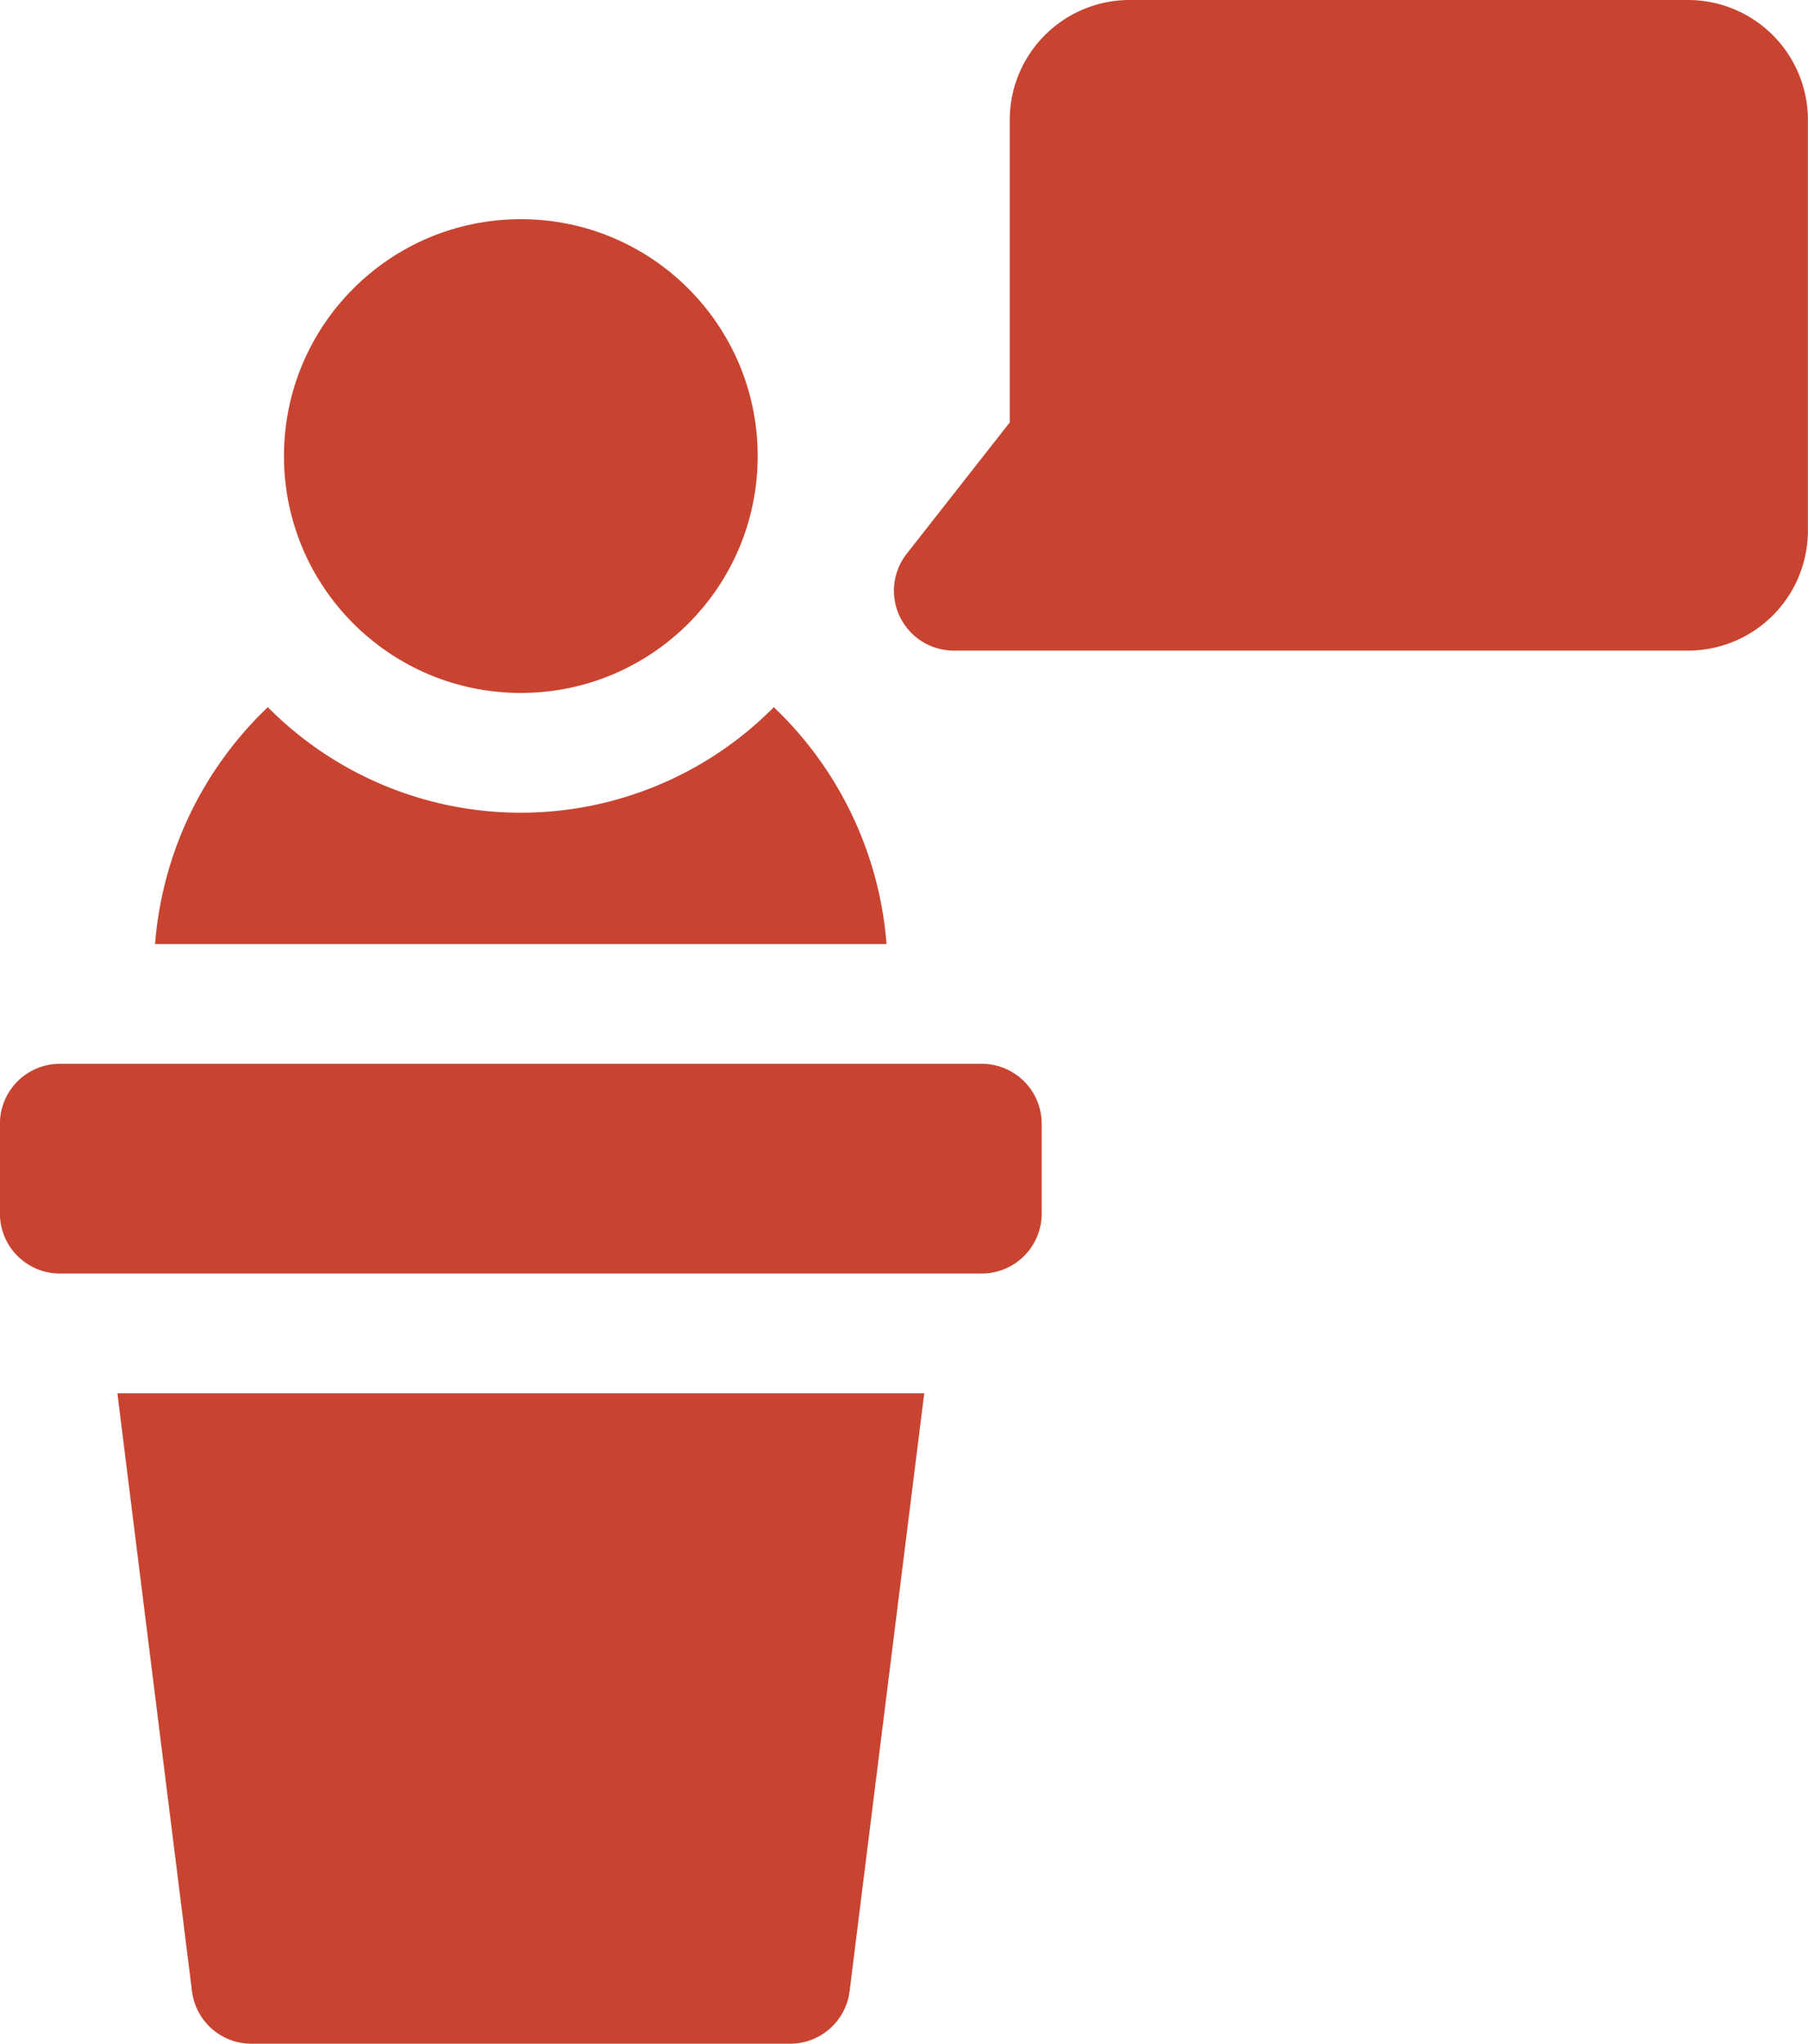
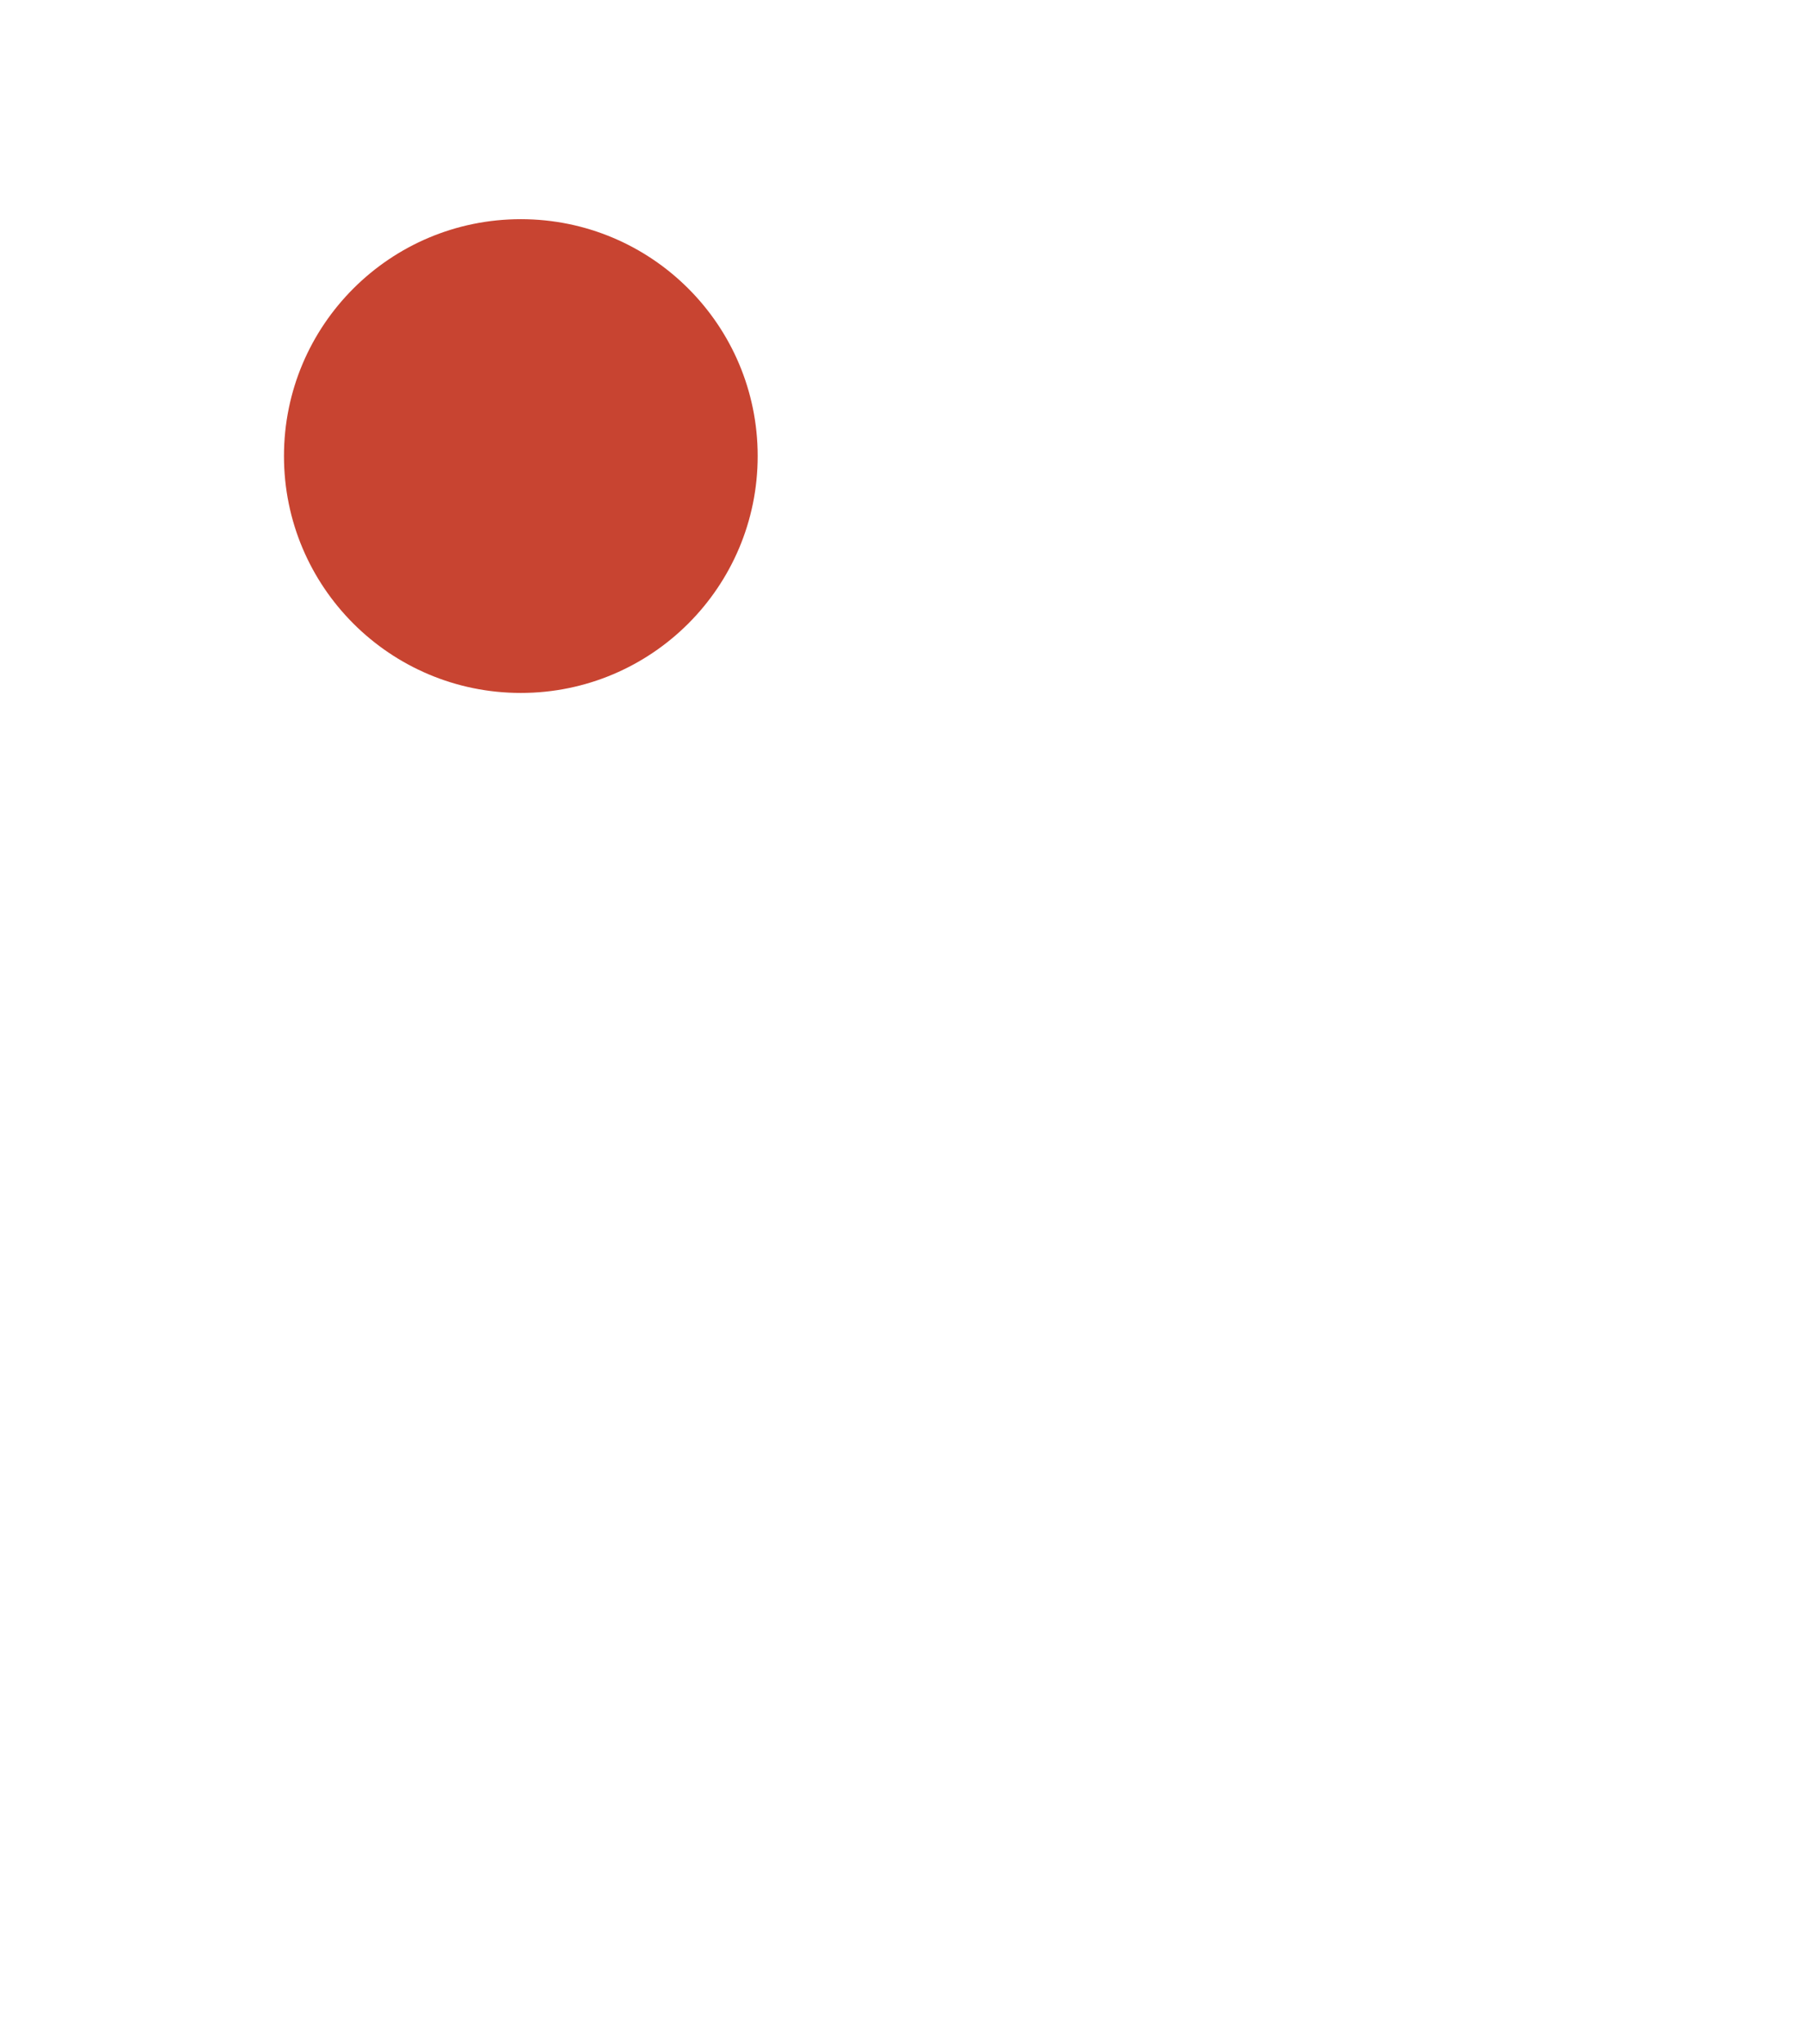
<svg xmlns="http://www.w3.org/2000/svg" width="96.477" height="109.042" viewBox="0 0 96.477 109.042">
  <g id="Grupo_377" data-name="Grupo 377" transform="translate(-928.762 -2356.958)">
    <g id="speech_8286048" transform="translate(899.262 2356.958)">
-       <path id="Caminho_879" data-name="Caminho 879" d="M81.891,266.511h-49.2a3.2,3.2,0,0,0-3.195,3.195v4.8a3.2,3.2,0,0,0,3.195,3.195h49.2a3.2,3.2,0,0,0,3.195-3.195v-4.8A3.2,3.2,0,0,0,81.891,266.511Z" transform="translate(0 -209.752)" fill="#c84431" />
-       <path id="Caminho_880" data-name="Caminho 880" d="M62.9,380.945a3.194,3.194,0,0,0,3.17,2.8H94.82a3.2,3.2,0,0,0,3.17-2.8c.92-7.393,3.8-30.438,3.8-30.438q.092-.734.184-1.468H58.919c.4,3.241,3.516,28.195,3.98,31.908Z" transform="translate(-23.154 -274.702)" fill="#c84431" />
-       <path id="Caminho_881" data-name="Caminho 881" d="M295.882,0H266.066a6.4,6.4,0,0,0-6.389,6.389V22.537l-5.5,7.011a3.195,3.195,0,0,0,2.514,5.165h39.187a6.4,6.4,0,0,0,6.389-6.389V6.389A6.4,6.4,0,0,0,295.882,0Z" transform="translate(-176.295)" fill="#c84431" />
-       <path id="Caminho_882" data-name="Caminho 882" d="M101.377,177.168a19,19,0,0,1-27,0,19.537,19.537,0,0,0-6.018,12.638h39.033A19.537,19.537,0,0,0,101.377,177.168Z" transform="translate(-30.585 -139.436)" fill="#c84431" />
      <circle id="Elipse_1" data-name="Elipse 1" cx="12.639" cy="12.639" r="12.639" transform="translate(44.653 11.694)" fill="#c84431" />
    </g>
  </g>
</svg>